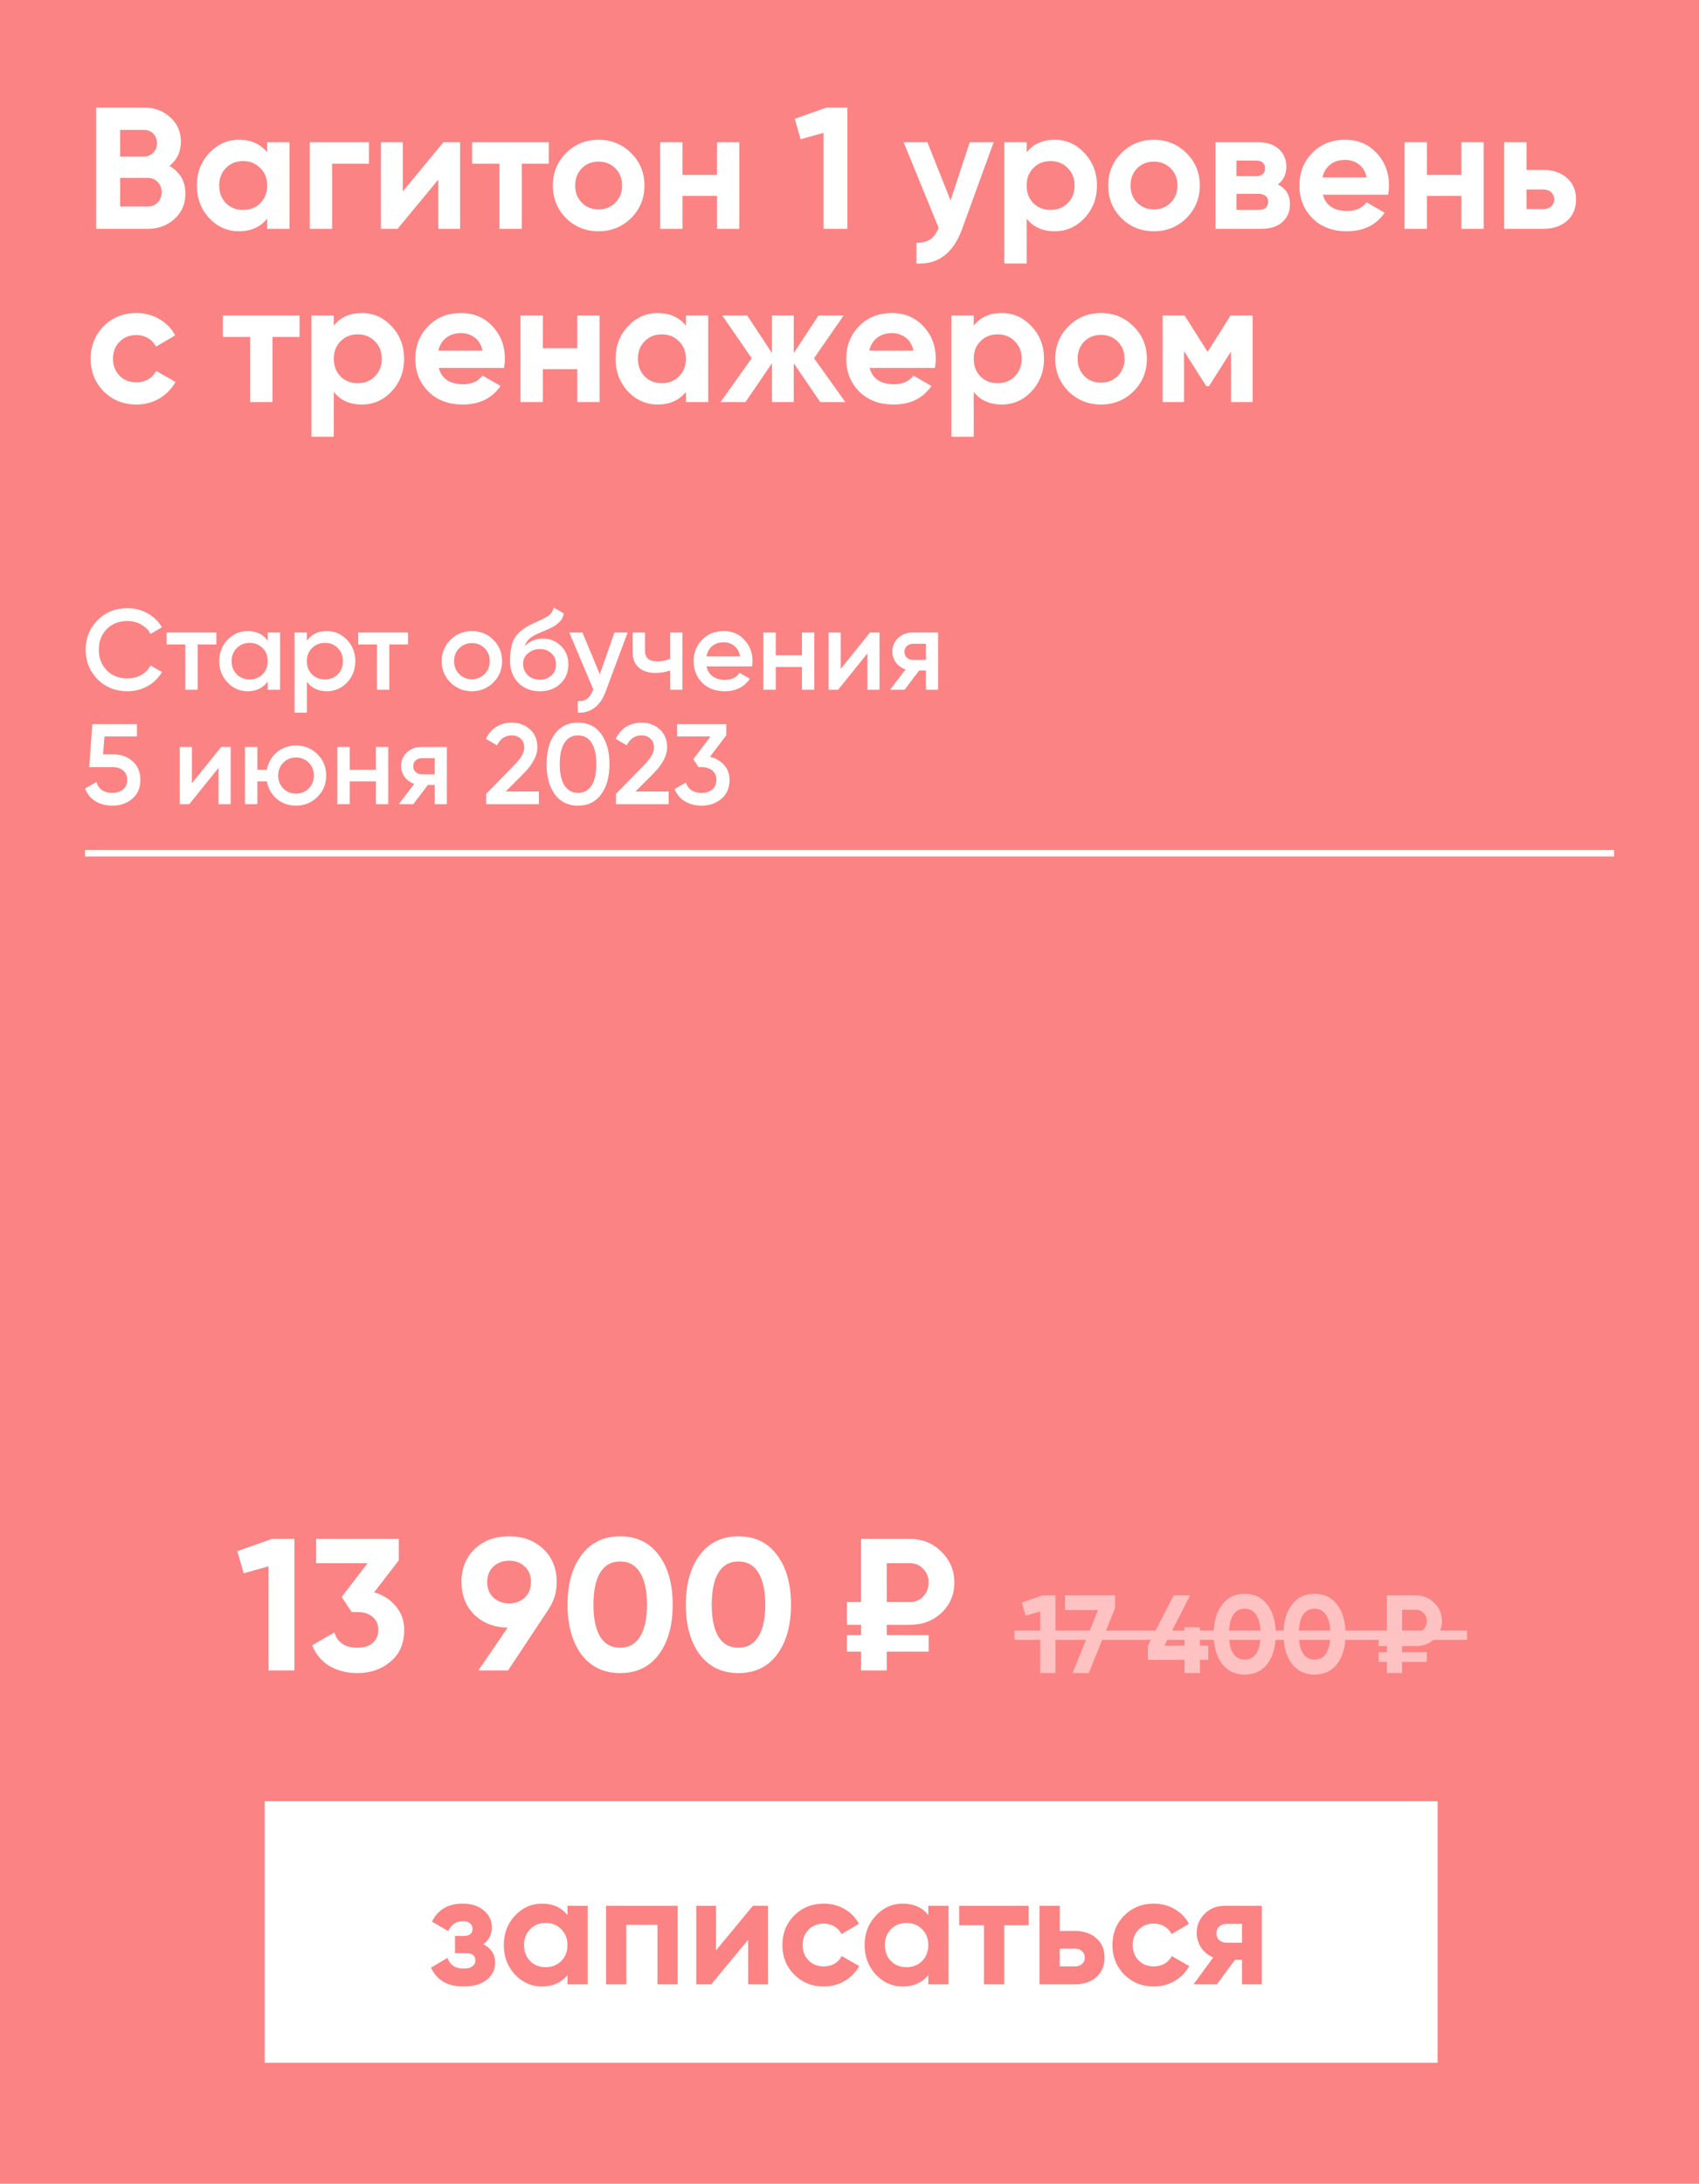
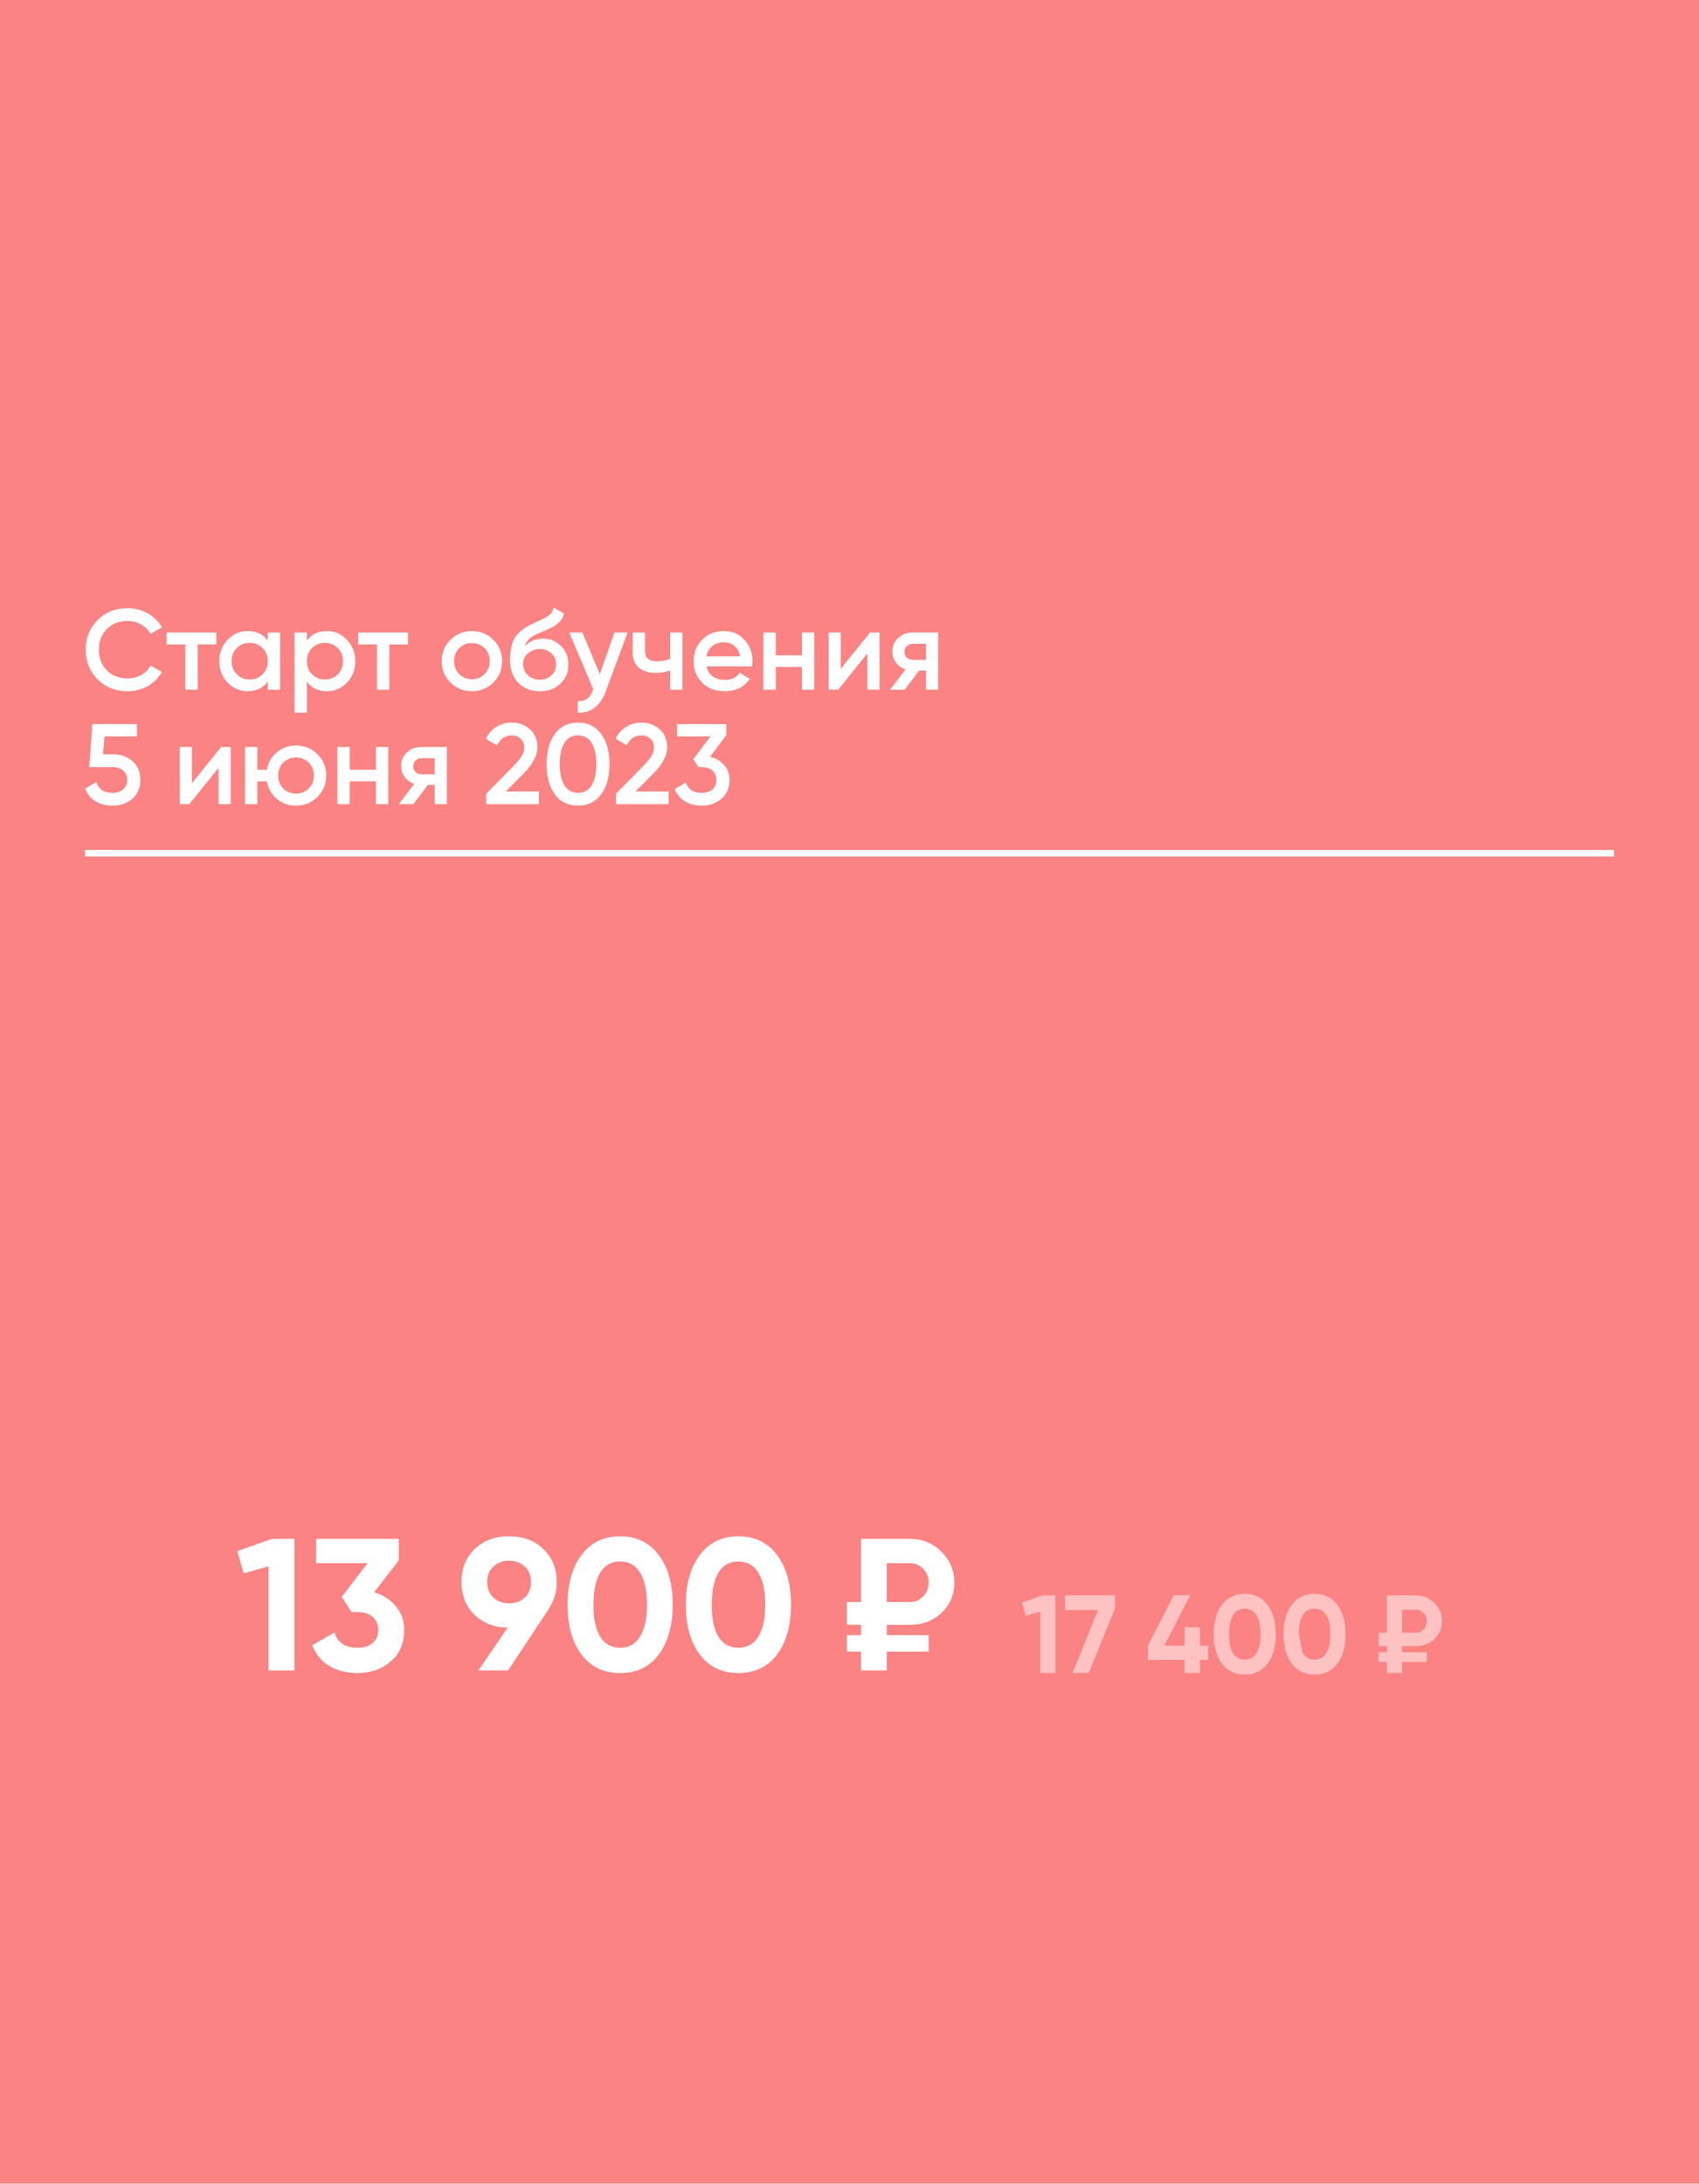
<svg xmlns="http://www.w3.org/2000/svg" width="520" height="668" viewBox="0 0 520 668" fill="none">
  <rect width="520" height="668" fill="#FC8383" />
  <path d="M83.208 470.766H90.106V511H82.174V479.157L74.587 481.284L72.632 474.502L83.208 470.766ZM114.517 487.089C117.238 487.894 119.441 489.312 121.127 491.343C122.852 493.335 123.714 495.749 123.714 498.585C123.714 502.723 122.315 505.961 119.518 508.299C116.759 510.636 113.368 511.805 109.344 511.805C106.202 511.805 103.386 511.096 100.895 509.678C98.443 508.222 96.661 506.095 95.55 503.298L102.332 499.39C103.328 502.493 105.666 504.045 109.344 504.045C111.375 504.045 112.946 503.566 114.058 502.608C115.207 501.612 115.782 500.271 115.782 498.585C115.782 496.937 115.207 495.615 114.058 494.619C112.946 493.623 111.375 493.124 109.344 493.124H107.62L104.574 488.526L112.506 478.18H96.757V470.766H122.047V477.318L114.517 487.089ZM170.381 483.928C170.381 487.032 169.576 489.752 167.967 492.09H168.025L155.494 511H146.413L155.379 497.895C151.203 497.818 147.792 496.496 145.148 493.929C142.543 491.323 141.24 487.99 141.24 483.928C141.24 479.828 142.581 476.475 145.263 473.869C147.984 471.264 151.49 469.961 155.782 469.961C160.112 469.961 163.618 471.264 166.3 473.869C169.021 476.437 170.381 479.79 170.381 483.928ZM149.114 483.928C149.114 485.921 149.747 487.511 151.011 488.699C152.314 489.887 153.904 490.48 155.782 490.48C157.736 490.48 159.345 489.887 160.61 488.699C161.874 487.511 162.507 485.921 162.507 483.928C162.507 481.935 161.874 480.364 160.61 479.215C159.345 478.027 157.736 477.433 155.782 477.433C153.904 477.433 152.314 478.027 151.011 479.215C149.747 480.403 149.114 481.974 149.114 483.928ZM189.793 511.805C184.774 511.805 180.827 509.908 177.953 506.114C175.117 502.283 173.7 497.205 173.7 490.883C173.7 484.56 175.117 479.502 177.953 475.709C180.827 471.877 184.774 469.961 189.793 469.961C194.851 469.961 198.798 471.877 201.634 475.709C204.469 479.502 205.887 484.56 205.887 490.883C205.887 497.205 204.469 502.283 201.634 506.114C198.798 509.908 194.851 511.805 189.793 511.805ZM183.701 500.711C185.08 502.934 187.111 504.045 189.793 504.045C192.476 504.045 194.507 502.915 195.886 500.654C197.304 498.393 198.013 495.136 198.013 490.883C198.013 486.591 197.304 483.315 195.886 481.054C194.507 478.793 192.476 477.663 189.793 477.663C187.111 477.663 185.08 478.793 183.701 481.054C182.321 483.315 181.632 486.591 181.632 490.883C181.632 495.174 182.321 498.451 183.701 500.711ZM225.998 511.805C220.978 511.805 217.031 509.908 214.157 506.114C211.322 502.283 209.904 497.205 209.904 490.883C209.904 484.56 211.322 479.502 214.157 475.709C217.031 471.877 220.978 469.961 225.998 469.961C231.056 469.961 235.002 471.877 237.838 475.709C240.674 479.502 242.091 484.56 242.091 490.883C242.091 497.205 240.674 502.283 237.838 506.114C235.002 509.908 231.056 511.805 225.998 511.805ZM219.905 500.711C221.284 502.934 223.315 504.045 225.998 504.045C228.68 504.045 230.711 502.915 232.09 500.654C233.508 498.393 234.217 495.136 234.217 490.883C234.217 486.591 233.508 483.315 232.09 481.054C230.711 478.793 228.68 477.663 225.998 477.663C223.315 477.663 221.284 478.793 219.905 481.054C218.525 483.315 217.836 486.591 217.836 490.883C217.836 495.174 218.525 498.451 219.905 500.711ZM278.525 497.033H271.398V500.194H284.216V505.252H271.398V511H263.524V505.252H259.213V500.194H263.524V497.033H259.213V490.078H263.524V470.766H278.525C282.319 470.766 285.519 472.068 288.124 474.674C290.768 477.28 292.09 480.422 292.09 484.1C292.09 487.779 290.787 490.864 288.182 493.354C285.576 495.807 282.357 497.033 278.525 497.033ZM271.398 478.18V490.078H278.525C280.135 490.078 281.476 489.503 282.549 488.354C283.66 487.204 284.216 485.786 284.216 484.1C284.216 482.414 283.66 481.016 282.549 479.905C281.476 478.755 280.135 478.18 278.525 478.18H271.398Z" fill="white" />
-   <path d="M318.987 488.042H323.058V511.787H318.377V492.995L313.899 494.25L312.746 490.247L318.987 488.042ZM325.932 488.042H341.264V492.011L333.225 511.787H328.272L336.074 492.52H325.932V488.042ZM369.8 503.409V507.75H367.256V511.787H362.541V507.75H351.313V503.409L359.216 488.042H364.237L356.367 503.409H362.541V497.778H367.256V503.409H369.8ZM380.962 512.262C378 512.262 375.671 511.143 373.975 508.904C372.301 506.642 371.464 503.646 371.464 499.915C371.464 496.183 372.301 493.198 373.975 490.959C375.671 488.698 378 487.567 380.962 487.567C383.947 487.567 386.277 488.698 387.95 490.959C389.624 493.198 390.46 496.183 390.46 499.915C390.46 503.646 389.624 506.642 387.95 508.904C386.277 511.143 383.947 512.262 380.962 512.262ZM377.367 505.715C378.181 507.027 379.379 507.683 380.962 507.683C382.545 507.683 383.744 507.016 384.558 505.681C385.395 504.347 385.813 502.425 385.813 499.915C385.813 497.382 385.395 495.448 384.558 494.114C383.744 492.78 382.545 492.113 380.962 492.113C379.379 492.113 378.181 492.78 377.367 494.114C376.553 495.448 376.146 497.382 376.146 499.915C376.146 502.447 376.553 504.381 377.367 505.715ZM402.329 512.262C399.366 512.262 397.037 511.143 395.341 508.904C393.668 506.642 392.831 503.646 392.831 499.915C392.831 496.183 393.668 493.198 395.341 490.959C397.037 488.698 399.366 487.567 402.329 487.567C405.314 487.567 407.643 488.698 409.317 490.959C410.99 493.198 411.827 496.183 411.827 499.915C411.827 503.646 410.99 506.642 409.317 508.904C407.643 511.143 405.314 512.262 402.329 512.262ZM398.733 505.715C399.547 507.027 400.746 507.683 402.329 507.683C403.912 507.683 405.11 507.016 405.924 505.681C406.761 504.347 407.18 502.425 407.18 499.915C407.18 497.382 406.761 495.448 405.924 494.114C405.11 492.78 403.912 492.113 402.329 492.113C400.746 492.113 399.547 492.78 398.733 494.114C397.919 495.448 397.512 497.382 397.512 499.915C397.512 502.447 397.919 504.381 398.733 505.715ZM433.329 503.544H429.123V505.41H436.687V508.395H429.123V511.787H424.475V508.395H421.931V505.41H424.475V503.544H421.931V499.44H424.475V488.042H433.329C435.568 488.042 437.456 488.811 438.994 490.349C440.554 491.887 441.334 493.741 441.334 495.912C441.334 498.083 440.565 499.903 439.028 501.373C437.49 502.821 435.59 503.544 433.329 503.544ZM429.123 492.418V499.44H433.329C434.279 499.44 435.07 499.101 435.703 498.422C436.359 497.744 436.687 496.907 436.687 495.912C436.687 494.917 436.359 494.092 435.703 493.436C435.07 492.757 434.279 492.418 433.329 492.418H429.123Z" fill="#FFC2C2" />
-   <line x1="310.488" y1="500.219" x2="449" y2="500.219" stroke="#FFC2C2" stroke-width="2.827" />
-   <path d="M51.864 50.761C55.115 52.634 56.74 55.46 56.74 59.241C56.74 62.386 55.627 64.965 53.401 66.979C51.175 68.993 48.437 70 45.186 70H29.445V32.9H44.073C47.253 32.9 49.921 33.889 52.076 35.868C54.267 37.811 55.362 40.302 55.362 43.341C55.362 46.415 54.196 48.888 51.864 50.761ZM44.073 39.737H36.759V47.899H44.073C45.204 47.899 46.14 47.51 46.882 46.733C47.659 45.956 48.048 44.984 48.048 43.818C48.048 42.652 47.677 41.68 46.935 40.903C46.193 40.126 45.239 39.737 44.073 39.737ZM45.186 63.163C46.423 63.163 47.447 62.757 48.26 61.944C49.073 61.096 49.479 60.036 49.479 58.764C49.479 57.527 49.073 56.503 48.26 55.69C47.447 54.842 46.423 54.418 45.186 54.418H36.759V63.163H45.186ZM81.771 43.5H88.608V70H81.771V66.873C79.722 69.452 76.842 70.742 73.132 70.742C69.599 70.742 66.56 69.399 64.016 66.714C61.507 63.993 60.253 60.672 60.253 56.75C60.253 52.828 61.507 49.524 64.016 46.839C66.56 44.118 69.599 42.758 73.132 42.758C76.842 42.758 79.722 44.048 81.771 46.627V43.5ZM69.157 62.156C70.535 63.534 72.284 64.223 74.404 64.223C76.524 64.223 78.273 63.534 79.651 62.156C81.064 60.743 81.771 58.941 81.771 56.75C81.771 54.559 81.064 52.775 79.651 51.397C78.273 49.984 76.524 49.277 74.404 49.277C72.284 49.277 70.535 49.984 69.157 51.397C67.779 52.775 67.09 54.559 67.09 56.75C67.09 58.941 67.779 60.743 69.157 62.156ZM112.934 43.5V50.072H101.645V70H94.808V43.5H112.934ZM135.731 43.5H140.819V70H134.141V54.948L121.686 70H116.598V43.5H123.276V58.552L135.731 43.5ZM167.965 43.5V50.072H159.697V70H152.86V50.072H144.486V43.5H167.965ZM193.159 66.714C190.438 69.399 187.117 70.742 183.195 70.742C179.273 70.742 175.952 69.399 173.231 66.714C170.546 63.993 169.203 60.672 169.203 56.75C169.203 52.828 170.546 49.524 173.231 46.839C175.952 44.118 179.273 42.758 183.195 42.758C187.117 42.758 190.438 44.118 193.159 46.839C195.88 49.524 197.24 52.828 197.24 56.75C197.24 60.672 195.88 63.993 193.159 66.714ZM178.054 61.997C179.432 63.375 181.146 64.064 183.195 64.064C185.244 64.064 186.958 63.375 188.336 61.997C189.714 60.619 190.403 58.87 190.403 56.75C190.403 54.63 189.714 52.881 188.336 51.503C186.958 50.125 185.244 49.436 183.195 49.436C181.146 49.436 179.432 50.125 178.054 51.503C176.711 52.881 176.04 54.63 176.04 56.75C176.04 58.87 176.711 60.619 178.054 61.997ZM219.434 43.5H226.271V70H219.434V59.93H208.887V70H202.05V43.5H208.887V53.517H219.434V43.5ZM252.993 32.9H259.353V70H252.039V40.638L245.043 42.599L243.241 36.345L252.993 32.9ZM296.809 43.5H304.123L294.477 70C291.792 77.455 287.128 80.989 280.485 80.6V74.24C282.287 74.275 283.701 73.94 284.725 73.233C285.785 72.526 286.633 71.343 287.269 69.682L276.563 43.5H283.824L290.926 61.308L296.809 43.5ZM322.8 42.758C326.369 42.758 329.407 44.118 331.916 46.839C334.46 49.524 335.732 52.828 335.732 56.75C335.732 60.672 334.46 63.993 331.916 66.714C329.407 69.399 326.369 70.742 322.8 70.742C319.09 70.742 316.228 69.452 314.214 66.873V80.6H307.377V43.5H314.214V46.627C316.228 44.048 319.09 42.758 322.8 42.758ZM316.281 62.156C317.659 63.534 319.408 64.223 321.528 64.223C323.648 64.223 325.397 63.534 326.775 62.156C328.188 60.743 328.895 58.941 328.895 56.75C328.895 54.559 328.188 52.775 326.775 51.397C325.397 49.984 323.648 49.277 321.528 49.277C319.408 49.277 317.659 49.984 316.281 51.397C314.903 52.775 314.214 54.559 314.214 56.75C314.214 58.941 314.903 60.743 316.281 62.156ZM363.132 66.714C360.411 69.399 357.09 70.742 353.168 70.742C349.246 70.742 345.924 69.399 343.204 66.714C340.518 63.993 339.176 60.672 339.176 56.75C339.176 52.828 340.518 49.524 343.204 46.839C345.924 44.118 349.246 42.758 353.168 42.758C357.09 42.758 360.411 44.118 363.132 46.839C365.852 49.524 367.213 52.828 367.213 56.75C367.213 60.672 365.852 63.993 363.132 66.714ZM348.027 61.997C349.405 63.375 351.118 64.064 353.168 64.064C355.217 64.064 356.931 63.375 358.309 61.997C359.687 60.619 360.376 58.87 360.376 56.75C360.376 54.63 359.687 52.881 358.309 51.503C356.931 50.125 355.217 49.436 353.168 49.436C351.118 49.436 349.405 50.125 348.027 51.503C346.684 52.881 346.013 54.63 346.013 56.75C346.013 58.87 346.684 60.619 348.027 61.997ZM391.103 56.432C393.576 57.633 394.813 59.647 394.813 62.474C394.813 64.7 394.035 66.52 392.481 67.933C390.961 69.311 388.788 70 385.962 70H372.023V43.5H384.902C387.693 43.5 389.848 44.189 391.368 45.567C392.922 46.945 393.7 48.747 393.7 50.973C393.7 53.305 392.834 55.125 391.103 56.432ZM384.266 49.118H378.436V53.888H384.266C386.209 53.888 387.181 53.093 387.181 51.503C387.181 49.913 386.209 49.118 384.266 49.118ZM385.167 64.223C387.145 64.223 388.135 63.375 388.135 61.679C388.135 60.937 387.87 60.354 387.34 59.93C386.81 59.506 386.085 59.294 385.167 59.294H378.436V64.223H385.167ZM404.869 59.559C405.788 62.88 408.279 64.541 412.342 64.541C414.957 64.541 416.935 63.658 418.278 61.891L423.79 65.071C421.175 68.852 417.324 70.742 412.236 70.742C407.855 70.742 404.339 69.417 401.689 66.767C399.039 64.117 397.714 60.778 397.714 56.75C397.714 52.757 399.021 49.436 401.636 46.786C404.251 44.101 407.607 42.758 411.706 42.758C415.593 42.758 418.79 44.101 421.299 46.786C423.843 49.471 425.115 52.793 425.115 56.75C425.115 57.633 425.027 58.57 424.85 59.559H404.869ZM404.763 54.259H418.278C417.889 52.457 417.077 51.114 415.84 50.231C414.639 49.348 413.261 48.906 411.706 48.906C409.869 48.906 408.349 49.383 407.148 50.337C405.947 51.256 405.152 52.563 404.763 54.259ZM447.272 43.5H454.109V70H447.272V59.93H436.725V70H429.888V43.5H436.725V53.517H447.272V43.5ZM472.351 51.98C475.354 51.98 477.775 52.81 479.612 54.471C481.449 56.096 482.368 58.269 482.368 60.99C482.368 63.711 481.449 65.901 479.612 67.562C477.775 69.187 475.354 70 472.351 70H460.373V43.5H467.21V51.98H472.351ZM472.404 63.958C473.358 63.958 474.135 63.693 474.736 63.163C475.372 62.598 475.69 61.873 475.69 60.99C475.69 60.107 475.372 59.382 474.736 58.817C474.135 58.252 473.358 57.969 472.404 57.969H467.21V63.958H472.404ZM41.741 123.742C37.748 123.742 34.409 122.399 31.724 119.714C29.074 117.029 27.749 113.707 27.749 109.75C27.749 105.793 29.074 102.471 31.724 99.786C34.409 97.101 37.748 95.758 41.741 95.758C44.32 95.758 46.67 96.376 48.79 97.613C50.91 98.85 52.518 100.51 53.613 102.595L47.73 106.04C47.2 104.945 46.387 104.079 45.292 103.443C44.232 102.807 43.031 102.489 41.688 102.489C39.639 102.489 37.943 103.178 36.6 104.556C35.257 105.899 34.586 107.63 34.586 109.75C34.586 111.835 35.257 113.566 36.6 114.944C37.943 116.287 39.639 116.958 41.688 116.958C43.066 116.958 44.285 116.658 45.345 116.057C46.44 115.421 47.253 114.555 47.783 113.46L53.719 116.852C52.553 118.937 50.91 120.615 48.79 121.887C46.67 123.124 44.32 123.742 41.741 123.742ZM91.674 96.5V103.072H83.406V123H76.569V103.072H68.195V96.5H91.674ZM110.748 95.758C114.317 95.758 117.356 97.118 119.864 99.839C122.408 102.524 123.68 105.828 123.68 109.75C123.68 113.672 122.408 116.993 119.864 119.714C117.356 122.399 114.317 123.742 110.748 123.742C107.038 123.742 104.176 122.452 102.162 119.873V133.6H95.325V96.5H102.162V99.627C104.176 97.048 107.038 95.758 110.748 95.758ZM104.229 115.156C105.607 116.534 107.356 117.223 109.476 117.223C111.596 117.223 113.345 116.534 114.723 115.156C116.137 113.743 116.843 111.941 116.843 109.75C116.843 107.559 116.137 105.775 114.723 104.397C113.345 102.984 111.596 102.277 109.476 102.277C107.356 102.277 105.607 102.984 104.229 104.397C102.851 105.775 102.162 107.559 102.162 109.75C102.162 111.941 102.851 113.743 104.229 115.156ZM134.279 112.559C135.198 115.88 137.689 117.541 141.752 117.541C144.367 117.541 146.345 116.658 147.688 114.891L153.2 118.071C150.585 121.852 146.734 123.742 141.646 123.742C137.265 123.742 133.749 122.417 131.099 119.767C128.449 117.117 127.124 113.778 127.124 109.75C127.124 105.757 128.431 102.436 131.046 99.786C133.661 97.101 137.017 95.758 141.116 95.758C145.003 95.758 148.2 97.101 150.709 99.786C153.253 102.471 154.525 105.793 154.525 109.75C154.525 110.633 154.437 111.57 154.26 112.559H134.279ZM134.173 107.259H147.688C147.299 105.457 146.487 104.114 145.25 103.231C144.049 102.348 142.671 101.906 141.116 101.906C139.279 101.906 137.759 102.383 136.558 103.337C135.357 104.256 134.562 105.563 134.173 107.259ZM176.682 96.5H183.519V123H176.682V112.93H166.135V123H159.298V96.5H166.135V106.517H176.682V96.5ZM209.923 96.5H216.76V123H209.923V119.873C207.874 122.452 204.994 123.742 201.284 123.742C197.751 123.742 194.712 122.399 192.168 119.714C189.66 116.993 188.405 113.672 188.405 109.75C188.405 105.828 189.66 102.524 192.168 99.839C194.712 97.118 197.751 95.758 201.284 95.758C204.994 95.758 207.874 97.048 209.923 99.627V96.5ZM197.309 115.156C198.687 116.534 200.436 117.223 202.556 117.223C204.676 117.223 206.425 116.534 207.803 115.156C209.217 113.743 209.923 111.941 209.923 109.75C209.923 107.559 209.217 105.775 207.803 104.397C206.425 102.984 204.676 102.277 202.556 102.277C200.436 102.277 198.687 102.984 197.309 104.397C195.931 105.775 195.242 107.559 195.242 109.75C195.242 111.941 195.931 113.743 197.309 115.156ZM258.735 123H251.05L242.941 111.128V123H236.263V111.128L228.154 123H220.522L230.062 109.591L221.052 96.5H228.684L236.263 108.001V96.5H242.941V108.001L250.52 96.5H258.205L249.142 109.591L258.735 123ZM266.158 112.559C267.077 115.88 269.568 117.541 273.631 117.541C276.246 117.541 278.224 116.658 279.567 114.891L285.079 118.071C282.464 121.852 278.613 123.742 273.525 123.742C269.144 123.742 265.628 122.417 262.978 119.767C260.328 117.117 259.003 113.778 259.003 109.75C259.003 105.757 260.31 102.436 262.925 99.786C265.54 97.101 268.896 95.758 272.995 95.758C276.882 95.758 280.079 97.101 282.588 99.786C285.132 102.471 286.404 105.793 286.404 109.75C286.404 110.633 286.316 111.57 286.139 112.559H266.158ZM266.052 107.259H279.567C279.178 105.457 278.366 104.114 277.129 103.231C275.928 102.348 274.55 101.906 272.995 101.906C271.158 101.906 269.638 102.383 268.437 103.337C267.236 104.256 266.441 105.563 266.052 107.259ZM306.6 95.758C310.168 95.758 313.207 97.118 315.716 99.839C318.26 102.524 319.532 105.828 319.532 109.75C319.532 113.672 318.26 116.993 315.716 119.714C313.207 122.399 310.168 123.742 306.6 123.742C302.89 123.742 300.028 122.452 298.014 119.873V133.6H291.177V96.5H298.014V99.627C300.028 97.048 302.89 95.758 306.6 95.758ZM300.081 115.156C301.459 116.534 303.208 117.223 305.328 117.223C307.448 117.223 309.197 116.534 310.575 115.156C311.988 113.743 312.695 111.941 312.695 109.75C312.695 107.559 311.988 105.775 310.575 104.397C309.197 102.984 307.448 102.277 305.328 102.277C303.208 102.277 301.459 102.984 300.081 104.397C298.703 105.775 298.014 107.559 298.014 109.75C298.014 111.941 298.703 113.743 300.081 115.156ZM346.932 119.714C344.211 122.399 340.89 123.742 336.968 123.742C333.046 123.742 329.724 122.399 327.004 119.714C324.318 116.993 322.976 113.672 322.976 109.75C322.976 105.828 324.318 102.524 327.004 99.839C329.724 97.118 333.046 95.758 336.968 95.758C340.89 95.758 344.211 97.118 346.932 99.839C349.652 102.524 351.013 105.828 351.013 109.75C351.013 113.672 349.652 116.993 346.932 119.714ZM331.827 114.997C333.205 116.375 334.918 117.064 336.968 117.064C339.017 117.064 340.731 116.375 342.109 114.997C343.487 113.619 344.176 111.87 344.176 109.75C344.176 107.63 343.487 105.881 342.109 104.503C340.731 103.125 339.017 102.436 336.968 102.436C334.918 102.436 333.205 103.125 331.827 104.503C330.484 105.881 329.813 107.63 329.813 109.75C329.813 111.87 330.484 113.619 331.827 114.997ZM383.382 96.5V123H376.757V107.524L370.026 118.124H369.178L362.394 107.418V123H355.822V96.5H362.553L369.602 107.63L376.651 96.5H383.382Z" fill="white" />
+   <path d="M318.987 488.042H323.058V511.787H318.377V492.995L313.899 494.25L312.746 490.247L318.987 488.042ZM325.932 488.042H341.264V492.011L333.225 511.787H328.272L336.074 492.52H325.932V488.042ZM369.8 503.409V507.75H367.256V511.787H362.541V507.75H351.313V503.409L359.216 488.042H364.237L356.367 503.409H362.541V497.778H367.256V503.409H369.8ZM380.962 512.262C378 512.262 375.671 511.143 373.975 508.904C372.301 506.642 371.464 503.646 371.464 499.915C371.464 496.183 372.301 493.198 373.975 490.959C375.671 488.698 378 487.567 380.962 487.567C383.947 487.567 386.277 488.698 387.95 490.959C389.624 493.198 390.46 496.183 390.46 499.915C390.46 503.646 389.624 506.642 387.95 508.904C386.277 511.143 383.947 512.262 380.962 512.262ZM377.367 505.715C378.181 507.027 379.379 507.683 380.962 507.683C382.545 507.683 383.744 507.016 384.558 505.681C385.395 504.347 385.813 502.425 385.813 499.915C385.813 497.382 385.395 495.448 384.558 494.114C383.744 492.78 382.545 492.113 380.962 492.113C379.379 492.113 378.181 492.78 377.367 494.114C376.553 495.448 376.146 497.382 376.146 499.915C376.146 502.447 376.553 504.381 377.367 505.715ZM402.329 512.262C399.366 512.262 397.037 511.143 395.341 508.904C393.668 506.642 392.831 503.646 392.831 499.915C392.831 496.183 393.668 493.198 395.341 490.959C397.037 488.698 399.366 487.567 402.329 487.567C405.314 487.567 407.643 488.698 409.317 490.959C410.99 493.198 411.827 496.183 411.827 499.915C411.827 503.646 410.99 506.642 409.317 508.904C407.643 511.143 405.314 512.262 402.329 512.262ZM398.733 505.715C399.547 507.027 400.746 507.683 402.329 507.683C403.912 507.683 405.11 507.016 405.924 505.681C406.761 504.347 407.18 502.425 407.18 499.915C407.18 497.382 406.761 495.448 405.924 494.114C405.11 492.78 403.912 492.113 402.329 492.113C400.746 492.113 399.547 492.78 398.733 494.114C397.919 495.448 397.512 497.382 397.512 499.915ZM433.329 503.544H429.123V505.41H436.687V508.395H429.123V511.787H424.475V508.395H421.931V505.41H424.475V503.544H421.931V499.44H424.475V488.042H433.329C435.568 488.042 437.456 488.811 438.994 490.349C440.554 491.887 441.334 493.741 441.334 495.912C441.334 498.083 440.565 499.903 439.028 501.373C437.49 502.821 435.59 503.544 433.329 503.544ZM429.123 492.418V499.44H433.329C434.279 499.44 435.07 499.101 435.703 498.422C436.359 497.744 436.687 496.907 436.687 495.912C436.687 494.917 436.359 494.092 435.703 493.436C435.07 492.757 434.279 492.418 433.329 492.418H429.123Z" fill="#FFC2C2" />
  <line x1="26" y1="261" x2="494" y2="261" stroke="white" stroke-width="2" />
-   <rect x="81" y="551" width="359" height="80" fill="white" />
  <path d="M147.896 594.76C150.328 595.944 151.544 597.848 151.544 600.472C151.544 602.52 150.696 604.232 149 605.608C147.304 606.984 144.92 607.672 141.848 607.672C136.984 607.672 133.672 605.752 131.912 601.912L136.952 598.936C137.72 601.112 139.368 602.2 141.896 602.2C143.048 602.2 143.928 601.976 144.536 601.528C145.176 601.08 145.496 600.472 145.496 599.704C145.496 598.232 144.552 597.496 142.664 597.496H139.256V592.216H141.848C143.704 592.216 144.632 591.48 144.632 590.008C144.632 589.304 144.36 588.744 143.816 588.328C143.272 587.912 142.552 587.704 141.656 587.704C139.576 587.704 138.088 588.712 137.192 590.728L132.2 587.848C134.024 584.168 137.144 582.328 141.56 582.328C144.312 582.328 146.488 583.032 148.088 584.44C149.72 585.816 150.536 587.496 150.536 589.48C150.536 591.816 149.656 593.576 147.896 594.76ZM173.681 583H179.873V607H173.681V604.168C171.825 606.504 169.217 607.672 165.857 607.672C162.657 607.672 159.905 606.456 157.601 604.024C155.329 601.56 154.193 598.552 154.193 595C154.193 591.448 155.329 588.456 157.601 586.024C159.905 583.56 162.657 582.328 165.857 582.328C169.217 582.328 171.825 583.496 173.681 585.832V583ZM162.257 599.896C163.505 601.144 165.089 601.768 167.009 601.768C168.929 601.768 170.513 601.144 171.761 599.896C173.041 598.616 173.681 596.984 173.681 595C173.681 593.016 173.041 591.4 171.761 590.152C170.513 588.872 168.929 588.232 167.009 588.232C165.089 588.232 163.505 588.872 162.257 590.152C161.009 591.4 160.385 593.016 160.385 595C160.385 596.984 161.009 598.616 162.257 599.896ZM207.424 583V607H201.232V588.808H191.68V607H185.488V583H207.424ZM230.426 583H235.034V607H228.986V593.368L217.706 607H213.098V583H219.146V596.632L230.426 583ZM252.131 607.672C248.515 607.672 245.491 606.456 243.059 604.024C240.659 601.592 239.459 598.584 239.459 595C239.459 591.416 240.659 588.408 243.059 585.976C245.491 583.544 248.515 582.328 252.131 582.328C254.467 582.328 256.595 582.888 258.515 584.008C260.435 585.128 261.891 586.632 262.883 588.52L257.555 591.64C257.075 590.648 256.339 589.864 255.347 589.288C254.387 588.712 253.299 588.424 252.083 588.424C250.227 588.424 248.691 589.048 247.475 590.296C246.259 591.512 245.651 593.08 245.651 595C245.651 596.888 246.259 598.456 247.475 599.704C248.691 600.92 250.227 601.528 252.083 601.528C253.331 601.528 254.435 601.256 255.395 600.712C256.387 600.136 257.123 599.352 257.603 598.36L262.979 601.432C261.923 603.32 260.435 604.84 258.515 605.992C256.595 607.112 254.467 607.672 252.131 607.672ZM284.119 583H290.311V607H284.119V604.168C282.263 606.504 279.655 607.672 276.295 607.672C273.095 607.672 270.343 606.456 268.039 604.024C265.767 601.56 264.631 598.552 264.631 595C264.631 591.448 265.767 588.456 268.039 586.024C270.343 583.56 273.095 582.328 276.295 582.328C279.655 582.328 282.263 583.496 284.119 585.832V583ZM272.695 599.896C273.943 601.144 275.527 601.768 277.447 601.768C279.367 601.768 280.951 601.144 282.199 599.896C283.479 598.616 284.119 596.984 284.119 595C284.119 593.016 283.479 591.4 282.199 590.152C280.951 588.872 279.367 588.232 277.447 588.232C275.527 588.232 273.943 588.872 272.695 590.152C271.447 591.4 270.823 593.016 270.823 595C270.823 596.984 271.447 598.616 272.695 599.896ZM314.838 583V588.952H307.35V607H301.158V588.952H293.574V583H314.838ZM328.993 590.68C331.713 590.68 333.905 591.432 335.569 592.936C337.233 594.408 338.065 596.376 338.065 598.84C338.065 601.304 337.233 603.288 335.569 604.792C333.905 606.264 331.713 607 328.993 607H318.145V583H324.337V590.68H328.993ZM329.041 601.528C329.905 601.528 330.609 601.288 331.153 600.808C331.729 600.296 332.017 599.64 332.017 598.84C332.017 598.04 331.729 597.384 331.153 596.872C330.609 596.36 329.905 596.104 329.041 596.104H324.337V601.528H329.041ZM353.147 607.672C349.531 607.672 346.507 606.456 344.075 604.024C341.675 601.592 340.475 598.584 340.475 595C340.475 591.416 341.675 588.408 344.075 585.976C346.507 583.544 349.531 582.328 353.147 582.328C355.483 582.328 357.611 582.888 359.531 584.008C361.451 585.128 362.907 586.632 363.899 588.52L358.571 591.64C358.091 590.648 357.355 589.864 356.363 589.288C355.403 588.712 354.315 588.424 353.099 588.424C351.243 588.424 349.707 589.048 348.491 590.296C347.275 591.512 346.667 593.08 346.667 595C346.667 596.888 347.275 598.456 348.491 599.704C349.707 600.92 351.243 601.528 353.099 601.528C354.347 601.528 355.451 601.256 356.411 600.712C357.403 600.136 358.139 599.352 358.619 598.36L363.995 601.432C362.939 603.32 361.451 604.84 359.531 605.992C357.611 607.112 355.483 607.672 353.147 607.672ZM386.189 583V607H380.141V599.512H377.981L372.461 607H365.309L371.309 598.792C369.773 598.152 368.541 597.144 367.613 595.768C366.717 594.36 366.269 592.856 366.269 591.256C366.269 589.016 367.069 587.08 368.669 585.448C370.269 583.816 372.365 583 374.957 583H386.189ZM375.437 588.52C374.541 588.52 373.789 588.792 373.181 589.336C372.605 589.848 372.317 590.552 372.317 591.448C372.317 592.312 372.605 593 373.181 593.512C373.789 594.024 374.541 594.28 375.437 594.28H380.141V588.52H375.437Z" fill="#FC8383" />
  <path d="M39.035 211.455C35.348 211.455 32.292 210.242 29.865 207.815C27.438 205.365 26.225 202.343 26.225 198.75C26.225 195.157 27.438 192.147 29.865 189.72C32.292 187.27 35.348 186.045 39.035 186.045C41.252 186.045 43.293 186.57 45.16 187.62C47.05 188.67 48.52 190.093 49.57 191.89L46.07 193.92C45.417 192.707 44.46 191.75 43.2 191.05C41.963 190.327 40.575 189.965 39.035 189.965C36.422 189.965 34.298 190.793 32.665 192.45C31.055 194.107 30.25 196.207 30.25 198.75C30.25 201.293 31.055 203.393 32.665 205.05C34.298 206.707 36.422 207.535 39.035 207.535C40.575 207.535 41.975 207.185 43.235 206.485C44.495 205.762 45.44 204.793 46.07 203.58L49.57 205.575C48.543 207.372 47.085 208.807 45.195 209.88C43.328 210.93 41.275 211.455 39.035 211.455ZM66.21 193.5V197.14H60.505V211H56.725V197.14H50.985V193.5H66.21ZM81.944 193.5H85.724V211H81.944V208.48C80.521 210.463 78.479 211.455 75.819 211.455C73.416 211.455 71.362 210.568 69.659 208.795C67.956 206.998 67.104 204.817 67.104 202.25C67.104 199.66 67.956 197.478 69.659 195.705C71.362 193.932 73.416 193.045 75.819 193.045C78.479 193.045 80.521 194.025 81.944 195.985V193.5ZM72.459 206.275C73.509 207.325 74.827 207.85 76.414 207.85C78.001 207.85 79.319 207.325 80.369 206.275C81.419 205.202 81.944 203.86 81.944 202.25C81.944 200.64 81.419 199.31 80.369 198.26C79.319 197.187 78.001 196.65 76.414 196.65C74.827 196.65 73.509 197.187 72.459 198.26C71.409 199.31 70.884 200.64 70.884 202.25C70.884 203.86 71.409 205.202 72.459 206.275ZM100.035 193.045C102.438 193.045 104.491 193.943 106.195 195.74C107.898 197.513 108.75 199.683 108.75 202.25C108.75 204.84 107.898 207.022 106.195 208.795C104.491 210.568 102.438 211.455 100.035 211.455C97.375 211.455 95.333 210.475 93.91 208.515V218H90.13V193.5H93.91V196.02C95.333 194.037 97.375 193.045 100.035 193.045ZM95.485 206.275C96.535 207.325 97.853 207.85 99.44 207.85C101.026 207.85 102.345 207.325 103.395 206.275C104.445 205.202 104.97 203.86 104.97 202.25C104.97 200.64 104.445 199.31 103.395 198.26C102.345 197.187 101.026 196.65 99.44 196.65C97.853 196.65 96.535 197.187 95.485 198.26C94.435 199.31 93.91 200.64 93.91 202.25C93.91 203.86 94.435 205.202 95.485 206.275ZM124.862 193.5V197.14H119.157V211H115.377V197.14H109.637V193.5H124.862ZM144.43 211.455C141.863 211.455 139.682 210.568 137.885 208.795C136.088 207.022 135.19 204.84 135.19 202.25C135.19 199.66 136.088 197.478 137.885 195.705C139.682 193.932 141.863 193.045 144.43 193.045C147.02 193.045 149.202 193.932 150.975 195.705C152.772 197.478 153.67 199.66 153.67 202.25C153.67 204.84 152.772 207.022 150.975 208.795C149.202 210.568 147.02 211.455 144.43 211.455ZM140.545 206.205C141.595 207.255 142.89 207.78 144.43 207.78C145.97 207.78 147.265 207.255 148.315 206.205C149.365 205.155 149.89 203.837 149.89 202.25C149.89 200.663 149.365 199.345 148.315 198.295C147.265 197.245 145.97 196.72 144.43 196.72C142.89 196.72 141.595 197.245 140.545 198.295C139.495 199.345 138.97 200.663 138.97 202.25C138.97 203.837 139.495 205.155 140.545 206.205ZM165.208 211.455C162.524 211.455 160.331 210.592 158.628 208.865C156.948 207.115 156.108 204.887 156.108 202.18C156.108 199.217 156.551 196.93 157.438 195.32C158.324 193.687 160.121 192.205 162.828 190.875C163.271 190.665 163.924 190.362 164.788 189.965C165.674 189.568 166.281 189.288 166.608 189.125C166.934 188.938 167.343 188.682 167.833 188.355C168.323 188.005 168.684 187.643 168.918 187.27C169.151 186.873 169.338 186.407 169.478 185.87L172.558 187.655C172.464 188.168 172.313 188.647 172.103 189.09C171.893 189.51 171.589 189.907 171.193 190.28C170.796 190.653 170.446 190.957 170.143 191.19C169.863 191.423 169.384 191.703 168.708 192.03C168.031 192.357 167.529 192.59 167.203 192.73C166.899 192.87 166.316 193.115 165.453 193.465C163.913 194.072 162.781 194.702 162.058 195.355C161.358 195.985 160.868 196.778 160.588 197.735C161.988 196.148 163.889 195.355 166.293 195.355C168.346 195.355 170.131 196.09 171.648 197.56C173.188 199.03 173.958 200.932 173.958 203.265C173.958 205.645 173.141 207.605 171.508 209.145C169.898 210.685 167.798 211.455 165.208 211.455ZM165.173 207.92C166.643 207.92 167.844 207.488 168.778 206.625C169.711 205.738 170.178 204.618 170.178 203.265C170.178 201.888 169.711 200.757 168.778 199.87C167.868 198.983 166.678 198.54 165.208 198.54C163.901 198.54 162.723 198.96 161.673 199.8C160.623 200.617 160.098 201.713 160.098 203.09C160.098 204.49 160.588 205.645 161.568 206.555C162.548 207.465 163.749 207.92 165.173 207.92ZM188.058 193.5H192.083L185.363 211.56C184.546 213.777 183.403 215.433 181.933 216.53C180.463 217.627 178.759 218.117 176.823 218V214.465C178.013 214.535 178.969 214.29 179.693 213.73C180.439 213.193 181.034 212.318 181.478 211.105L181.583 210.86L174.233 193.5H178.258L183.578 206.24L188.058 193.5ZM205.086 193.5H208.866V211H205.086V205.085C203.686 205.598 202.216 205.855 200.676 205.855C198.506 205.855 196.791 205.318 195.531 204.245C194.271 203.172 193.641 201.597 193.641 199.52V193.5H197.421V199.17C197.421 201.27 198.67 202.32 201.166 202.32C202.636 202.32 203.943 202.052 205.086 201.515V193.5ZM216.254 203.86C216.534 205.19 217.176 206.217 218.179 206.94C219.183 207.64 220.408 207.99 221.854 207.99C223.861 207.99 225.366 207.267 226.369 205.82L229.484 207.64C227.758 210.183 225.203 211.455 221.819 211.455C218.973 211.455 216.674 210.592 214.924 208.865C213.174 207.115 212.299 204.91 212.299 202.25C212.299 199.637 213.163 197.455 214.889 195.705C216.616 193.932 218.833 193.045 221.539 193.045C224.106 193.045 226.206 193.943 227.839 195.74C229.496 197.537 230.324 199.718 230.324 202.285C230.324 202.682 230.278 203.207 230.184 203.86H216.254ZM216.219 200.78H226.509C226.253 199.357 225.658 198.283 224.724 197.56C223.814 196.837 222.741 196.475 221.504 196.475C220.104 196.475 218.938 196.86 218.004 197.63C217.071 198.4 216.476 199.45 216.219 200.78ZM245.445 193.5H249.225V211H245.445V204.035H237.43V211H233.65V193.5H237.43V200.465H245.445V193.5ZM266.281 193.5H269.186V211H265.476V199.87L256.516 211H253.611V193.5H257.321V204.595L266.281 193.5ZM287.117 193.5V211H283.407V205.12H281.307L276.862 211H272.417L277.142 204.77C275.929 204.373 274.949 203.673 274.202 202.67C273.479 201.667 273.117 200.547 273.117 199.31C273.117 197.7 273.689 196.335 274.832 195.215C275.999 194.072 277.492 193.5 279.312 193.5H287.117ZM279.522 201.865H283.407V196.93H279.522C278.752 196.93 278.111 197.152 277.597 197.595C277.084 198.038 276.827 198.645 276.827 199.415C276.827 200.162 277.084 200.757 277.597 201.2C278.111 201.643 278.752 201.865 279.522 201.865ZM34.625 230.74C36.958 230.74 38.93 231.44 40.54 232.84C42.15 234.217 42.955 236.13 42.955 238.58C42.955 241.03 42.127 242.955 40.47 244.355C38.813 245.755 36.783 246.455 34.38 246.455C32.443 246.455 30.728 246.012 29.235 245.125C27.742 244.215 26.68 242.908 26.05 241.205L29.515 239.21C30.168 241.427 31.79 242.535 34.38 242.535C35.757 242.535 36.853 242.185 37.67 241.485C38.51 240.762 38.93 239.793 38.93 238.58C38.93 237.367 38.522 236.41 37.705 235.71C36.888 235.01 35.803 234.66 34.45 234.66H27.31L28.255 221.5H41.905V225.28H31.965L31.545 230.74H34.625ZM67.697 228.5H70.602V246H66.892V234.87L57.932 246H55.027V228.5H58.737V239.595L67.697 228.5ZM90.598 228.045C93.165 228.045 95.347 228.932 97.143 230.705C98.94 232.478 99.838 234.66 99.838 237.25C99.838 239.84 98.94 242.022 97.143 243.795C95.347 245.568 93.165 246.455 90.598 246.455C88.335 246.455 86.375 245.767 84.718 244.39C83.085 242.99 82.07 241.205 81.673 239.035H78.768V246H74.988V228.5H78.768V235.465H81.673C82.07 233.295 83.085 231.522 84.718 230.145C86.375 228.745 88.335 228.045 90.598 228.045ZM86.713 241.205C87.763 242.255 89.058 242.78 90.598 242.78C92.138 242.78 93.433 242.255 94.483 241.205C95.533 240.155 96.058 238.837 96.058 237.25C96.058 235.663 95.533 234.345 94.483 233.295C93.433 232.245 92.138 231.72 90.598 231.72C89.058 231.72 87.763 232.245 86.713 233.295C85.663 234.345 85.138 235.663 85.138 237.25C85.138 238.837 85.663 240.155 86.713 241.205ZM115.05 228.5H118.83V246H115.05V239.035H107.035V246H103.255V228.5H107.035V235.465H115.05V228.5ZM136.761 228.5V246H133.051V240.12H130.951L126.506 246H122.061L126.786 239.77C125.572 239.373 124.592 238.673 123.846 237.67C123.122 236.667 122.761 235.547 122.761 234.31C122.761 232.7 123.332 231.335 124.476 230.215C125.642 229.072 127.136 228.5 128.956 228.5H136.761ZM129.166 236.865H133.051V231.93H129.166C128.396 231.93 127.754 232.152 127.241 232.595C126.727 233.038 126.471 233.645 126.471 234.415C126.471 235.162 126.727 235.757 127.241 236.2C127.754 236.643 128.396 236.865 129.166 236.865ZM148.79 246V242.85L157.33 234.135C159.407 232.058 160.445 230.262 160.445 228.745C160.445 227.555 160.083 226.633 159.36 225.98C158.66 225.303 157.762 224.965 156.665 224.965C154.612 224.965 153.095 225.98 152.115 228.01L148.72 226.015C149.49 224.382 150.575 223.145 151.975 222.305C153.375 221.465 154.927 221.045 156.63 221.045C158.777 221.045 160.62 221.722 162.16 223.075C163.7 224.428 164.47 226.272 164.47 228.605C164.47 231.102 163.082 233.762 160.305 236.585L154.775 242.115H164.925V246H148.79ZM183.984 242.99C182.304 245.3 179.947 246.455 176.914 246.455C173.88 246.455 171.512 245.3 169.809 242.99C168.129 240.68 167.289 237.6 167.289 233.75C167.289 229.9 168.129 226.82 169.809 224.51C171.512 222.2 173.88 221.045 176.914 221.045C179.947 221.045 182.304 222.2 183.984 224.51C185.687 226.82 186.539 229.9 186.539 233.75C186.539 237.6 185.687 240.68 183.984 242.99ZM176.914 242.535C178.734 242.535 180.122 241.777 181.079 240.26C182.035 238.743 182.514 236.573 182.514 233.75C182.514 230.927 182.035 228.757 181.079 227.24C180.122 225.723 178.734 224.965 176.914 224.965C175.117 224.965 173.729 225.723 172.749 227.24C171.792 228.757 171.314 230.927 171.314 233.75C171.314 236.573 171.792 238.743 172.749 240.26C173.729 241.777 175.117 242.535 176.914 242.535ZM188.507 246V242.85L197.047 234.135C199.124 232.058 200.162 230.262 200.162 228.745C200.162 227.555 199.8 226.633 199.077 225.98C198.377 225.303 197.479 224.965 196.382 224.965C194.329 224.965 192.812 225.98 191.832 228.01L188.437 226.015C189.207 224.382 190.292 223.145 191.692 222.305C193.092 221.465 194.644 221.045 196.347 221.045C198.494 221.045 200.337 221.722 201.877 223.075C203.417 224.428 204.187 226.272 204.187 228.605C204.187 231.102 202.799 233.762 200.022 236.585L194.492 242.115H204.642V246H188.507ZM217.295 231.51C219.069 231.93 220.504 232.758 221.6 233.995C222.72 235.208 223.28 236.737 223.28 238.58C223.28 241.03 222.452 242.955 220.795 244.355C219.139 245.755 217.109 246.455 214.705 246.455C212.839 246.455 211.159 246.023 209.665 245.16C208.195 244.297 207.134 243.037 206.48 241.38L209.91 239.385C210.634 241.485 212.232 242.535 214.705 242.535C216.105 242.535 217.214 242.185 218.03 241.485C218.847 240.762 219.255 239.793 219.255 238.58C219.255 237.367 218.847 236.41 218.03 235.71C217.214 235.01 216.105 234.66 214.705 234.66H213.795L212.185 232.245L217.47 225.28H207.215V221.5H222.265V224.93L217.295 231.51Z" fill="white" />
</svg>